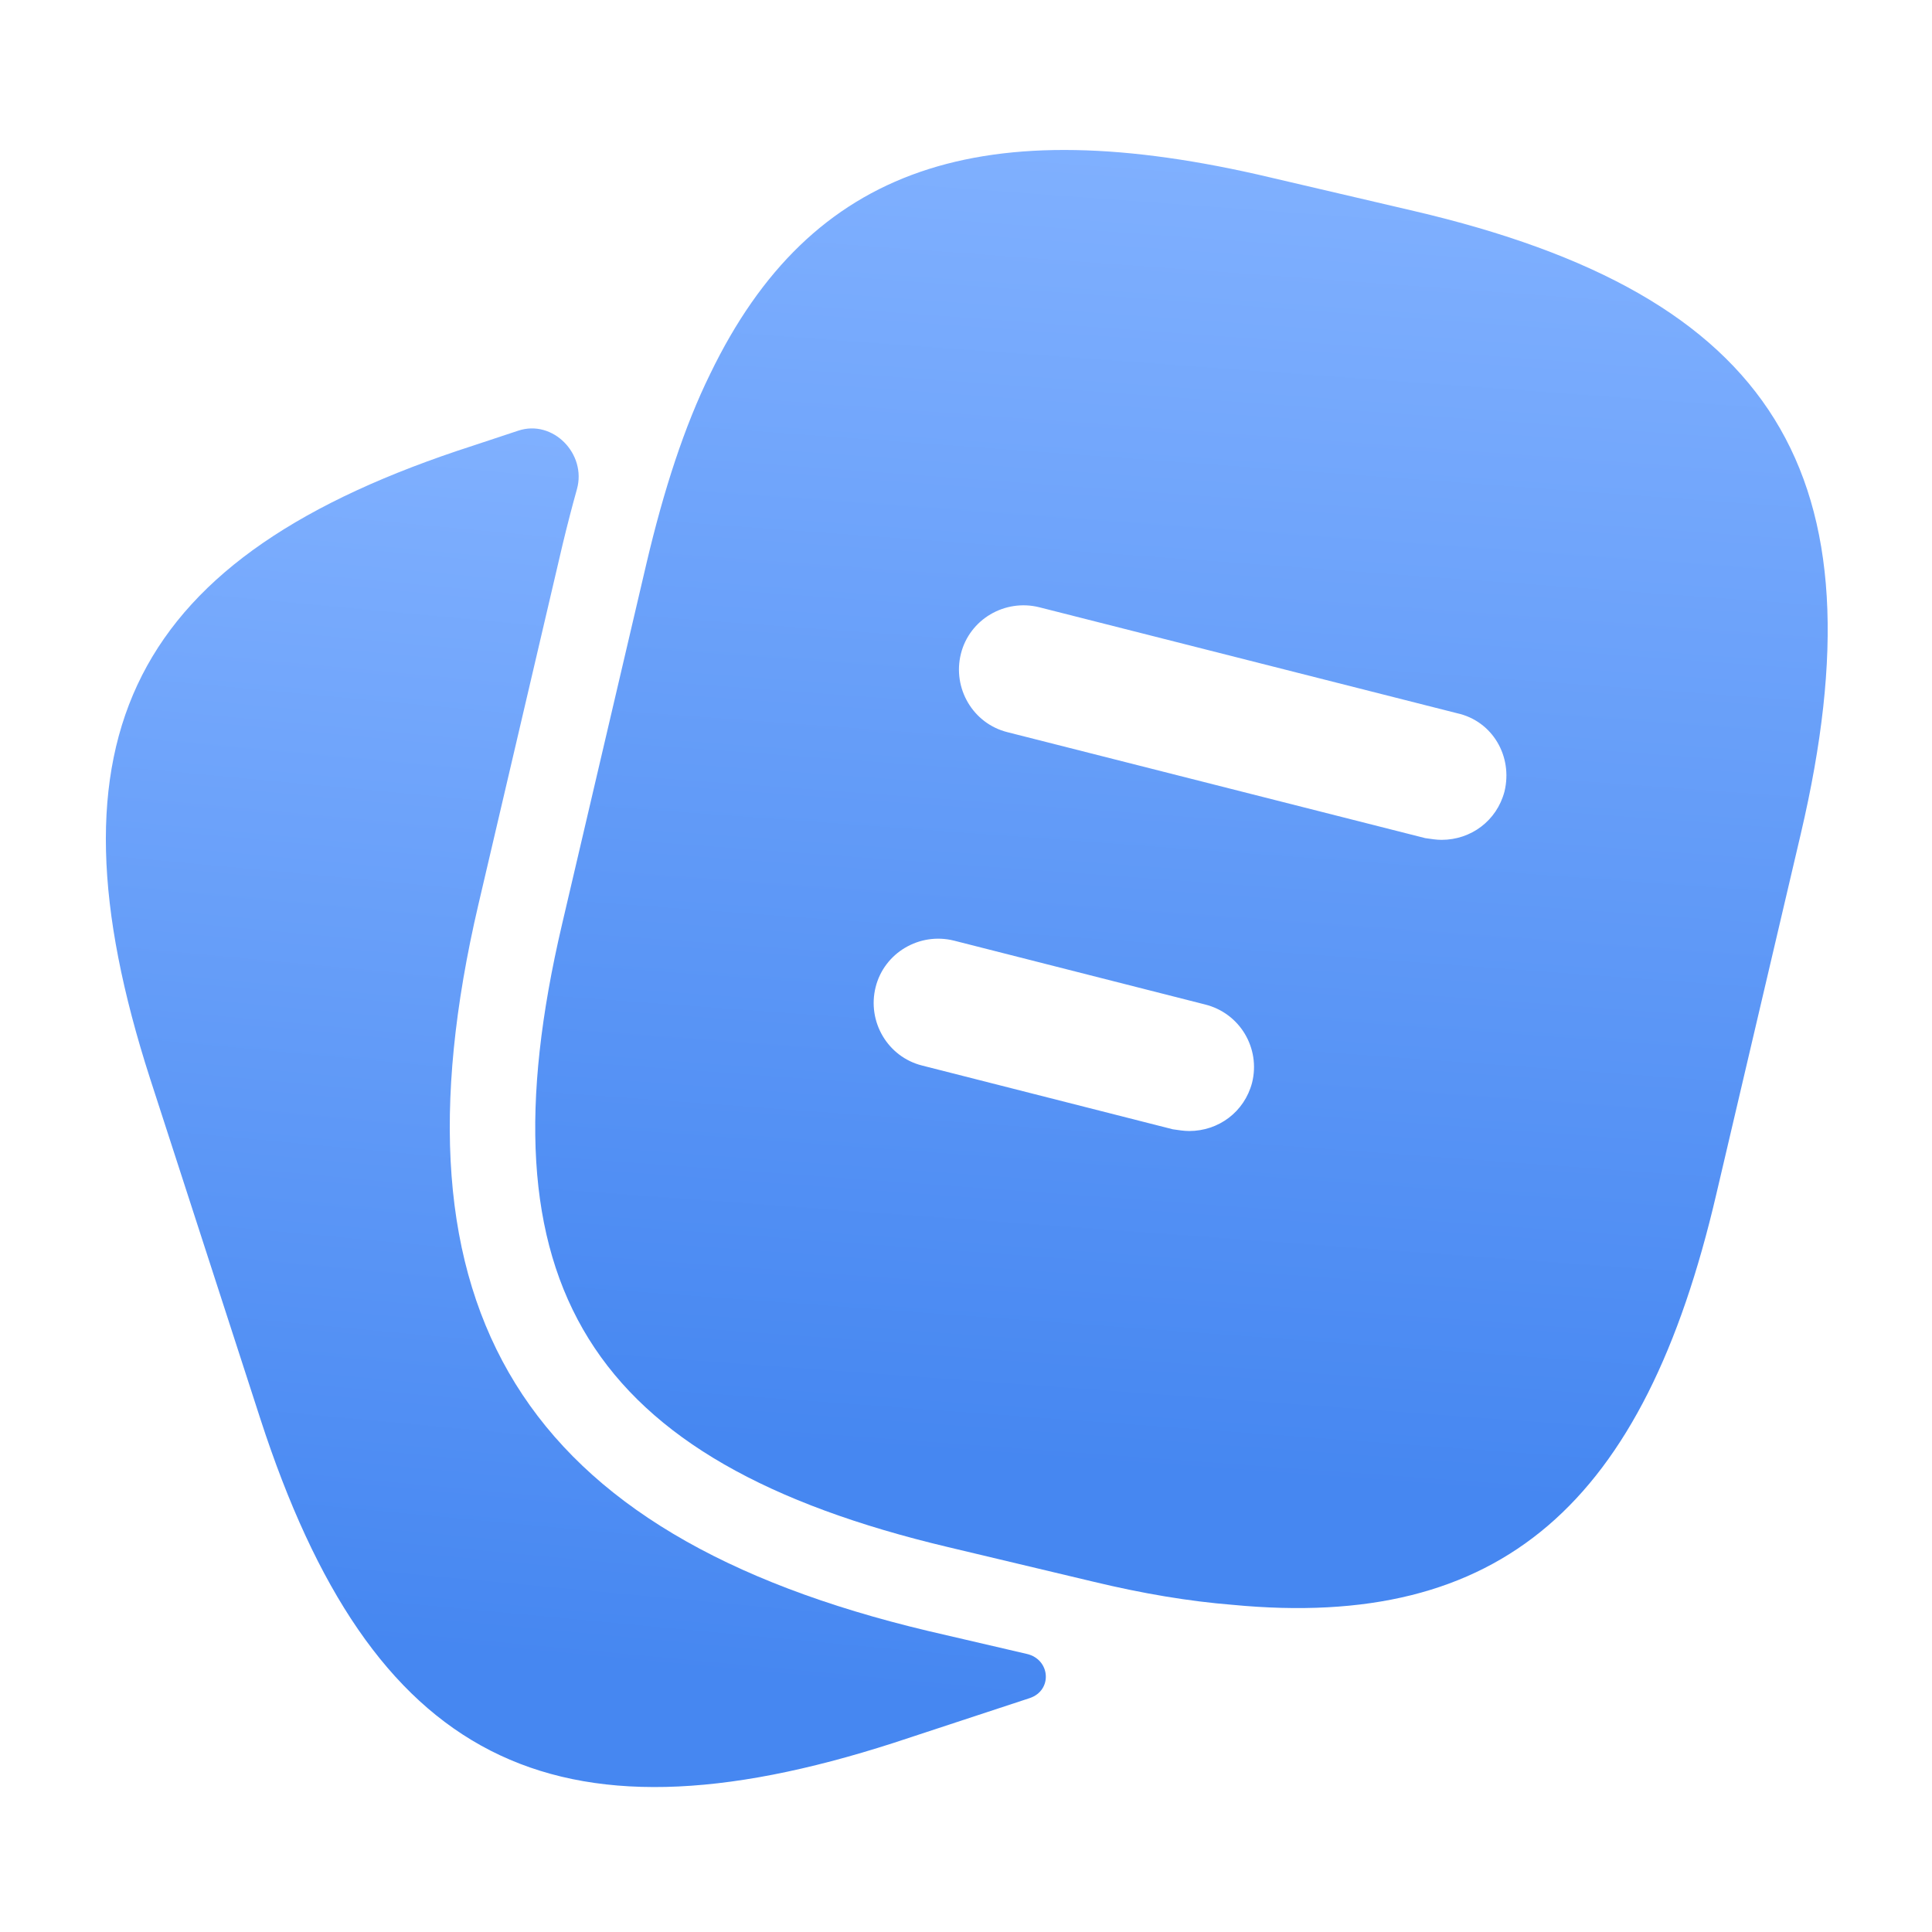
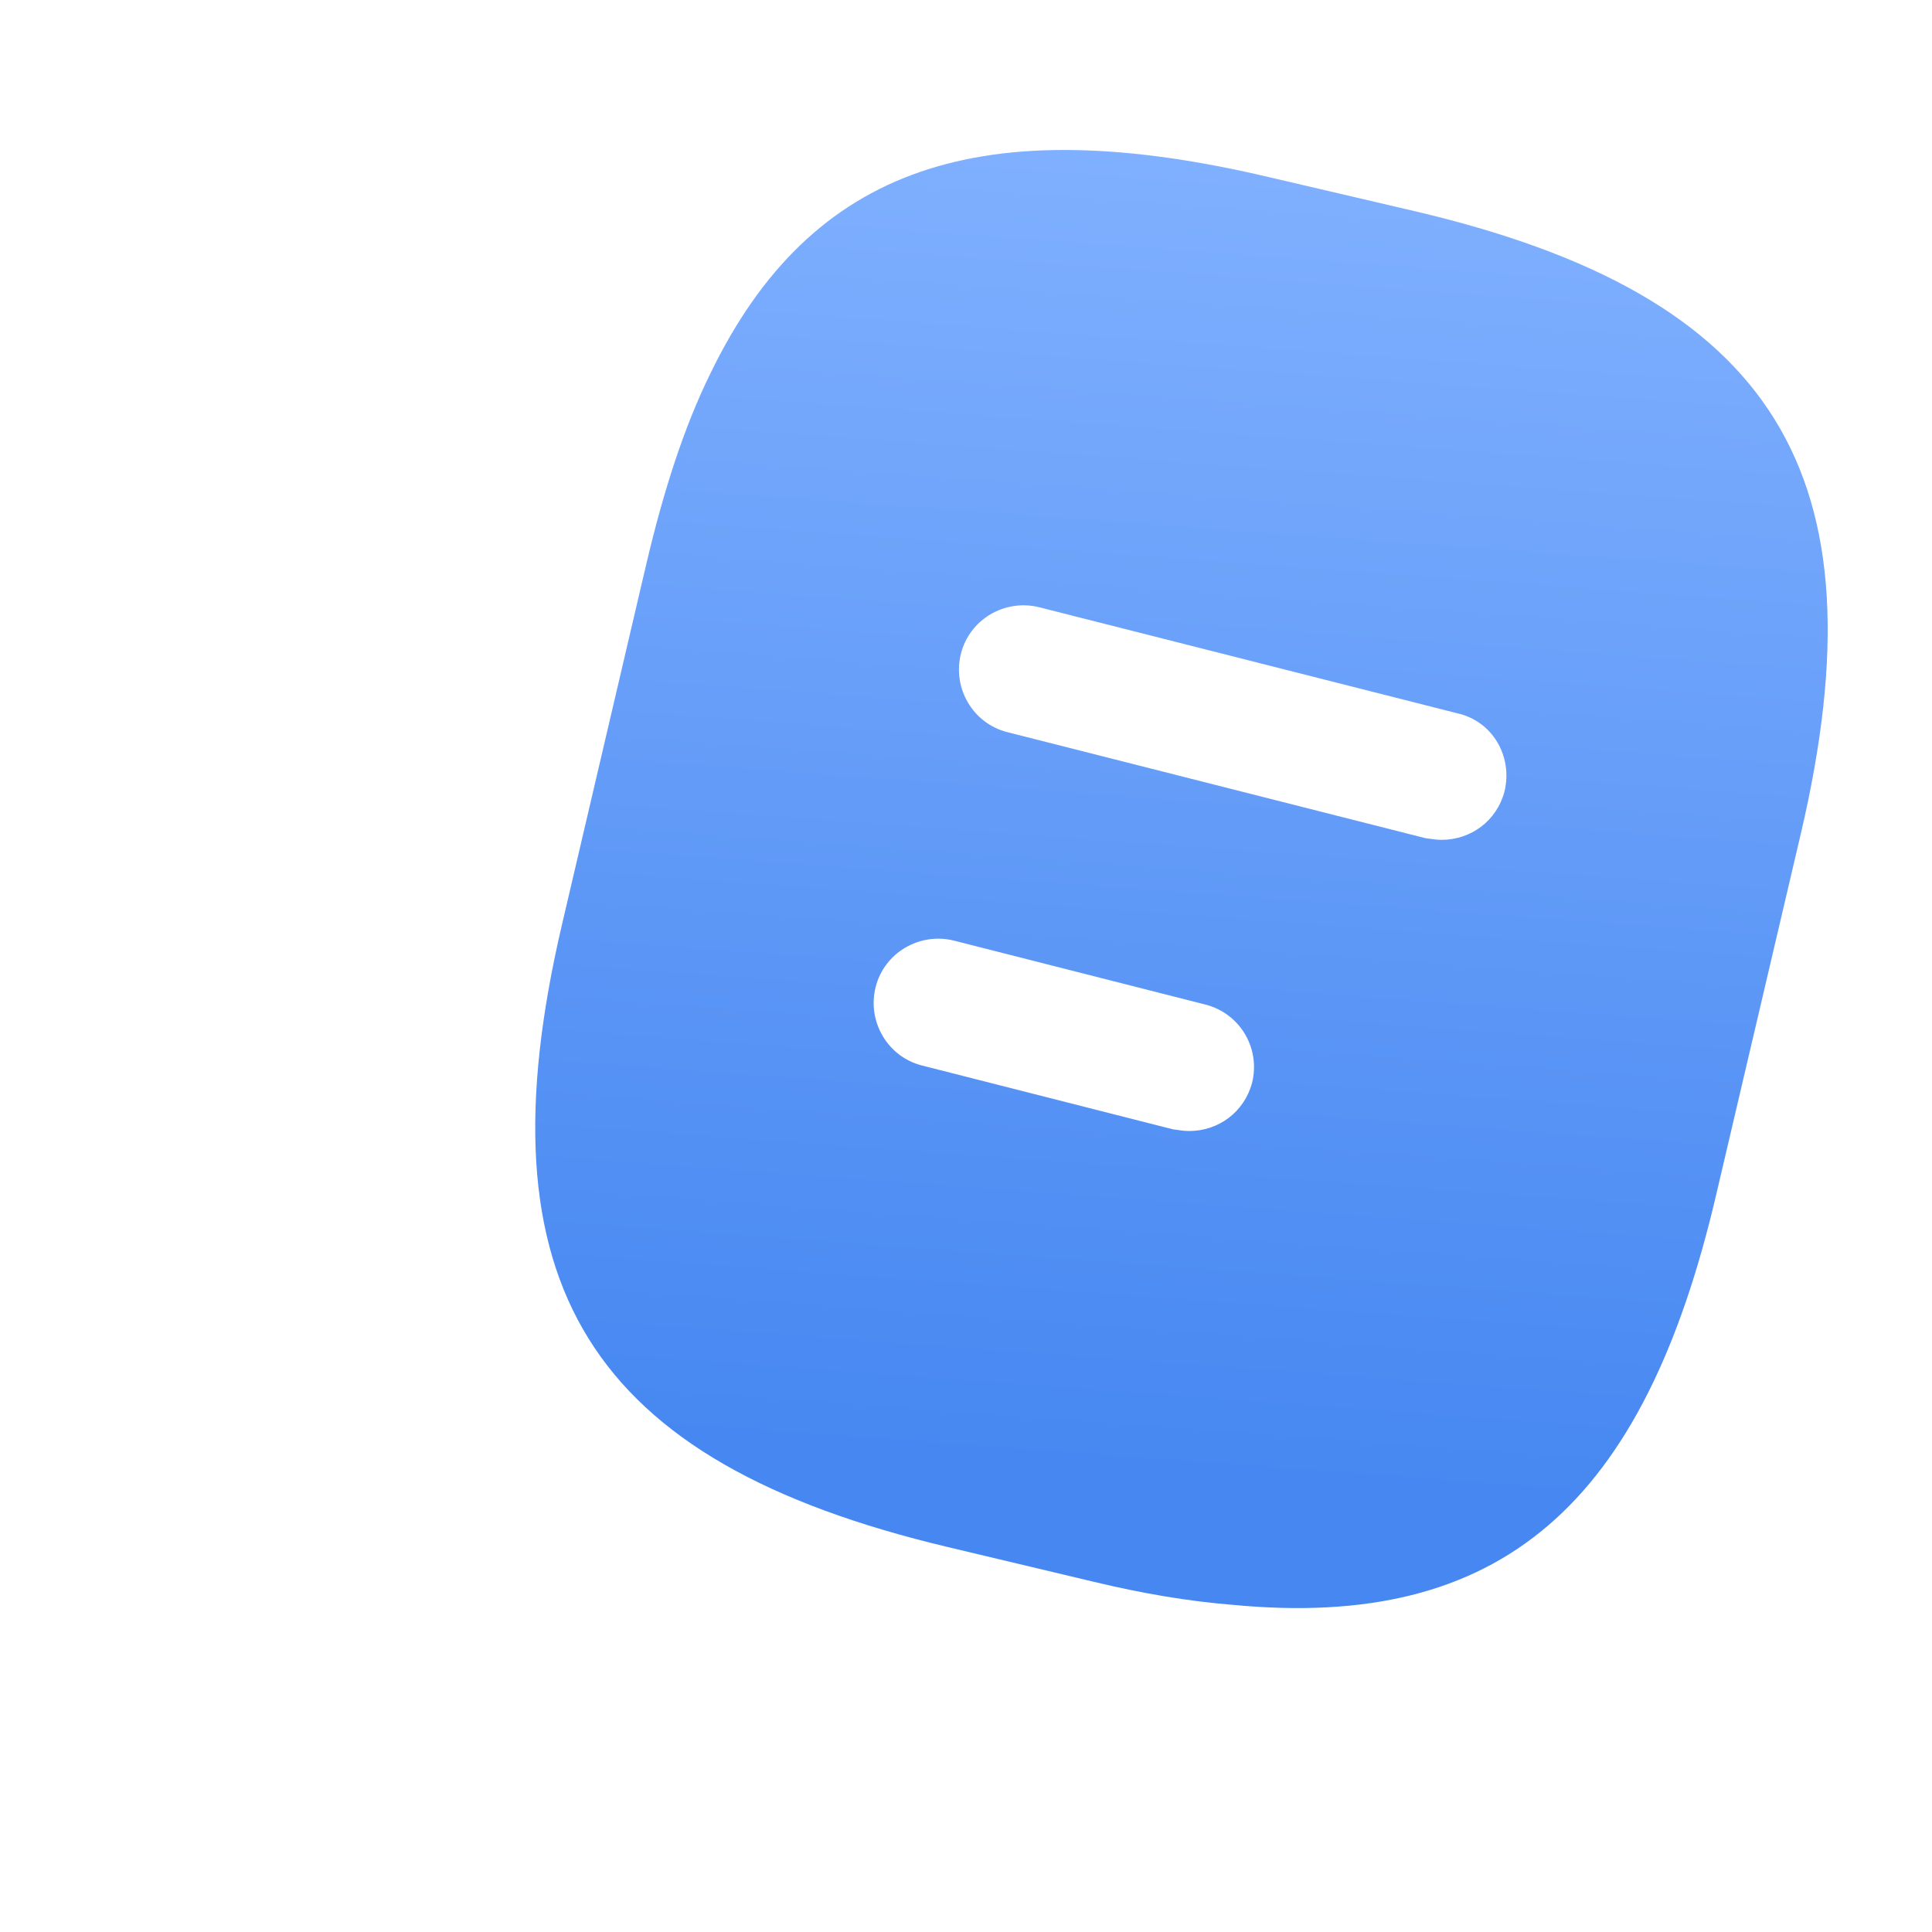
<svg xmlns="http://www.w3.org/2000/svg" width="219" height="219" viewBox="0 0 219 219" fill="none">
-   <path d="M116.401 187.48C119.083 188.104 119.329 191.618 116.716 192.489L101.288 197.567C62.523 210.066 42.114 199.618 29.518 160.852L17.019 122.281C4.52 83.516 14.871 63.01 53.637 50.511L58.753 48.816C62.687 47.514 66.515 51.459 65.398 55.45C64.845 57.428 64.312 59.492 63.792 61.643L54.222 102.557C43.481 148.548 59.203 173.937 105.194 184.873L116.401 187.48Z" fill="url(#paint0_linear_289_2504)" />
  <path d="M160.284 23.919L143.977 20.11C111.363 12.396 91.931 18.743 80.507 42.374C77.577 48.33 75.234 55.556 73.281 63.856L63.711 104.77C54.142 145.586 66.739 165.701 107.457 175.368L123.862 179.274C129.525 180.641 134.798 181.52 139.681 181.91C170.146 184.84 186.356 170.583 194.558 135.333L204.127 94.517C213.697 53.701 201.198 33.488 160.284 23.919ZM141.927 122.737C141.048 126.057 138.118 128.205 134.798 128.205C134.212 128.205 133.627 128.107 132.943 128.01L104.528 120.784C100.622 119.807 98.278 115.804 99.255 111.898C100.231 107.992 104.235 105.648 108.141 106.625L136.556 113.851C140.559 114.827 142.903 118.831 141.927 122.737ZM170.537 89.733C169.658 93.052 166.729 95.2 163.409 95.2C162.823 95.2 162.237 95.103 161.553 95.005L114.195 82.995C110.289 82.018 107.946 78.015 108.922 74.109C109.898 70.203 113.902 67.86 117.808 68.836L165.166 80.847C169.17 81.725 171.513 85.729 170.537 89.733Z" fill="url(#paint1_linear_289_2504)" />
  <defs>
    <linearGradient id="paint0_linear_289_2504" x1="65.275" y1="188.655" x2="78.52" y2="47.074" gradientUnits="userSpaceOnUse">
      <stop stop-color="#4687F1" />
      <stop offset="1" stop-color="#81B1FF" />
    </linearGradient>
    <linearGradient id="paint1_linear_289_2504" x1="133.924" y1="167.349" x2="145.057" y2="14.886" gradientUnits="userSpaceOnUse">
      <stop stop-color="#4687F1" />
      <stop offset="1" stop-color="#81B1FF" />
    </linearGradient>
  </defs>
</svg>